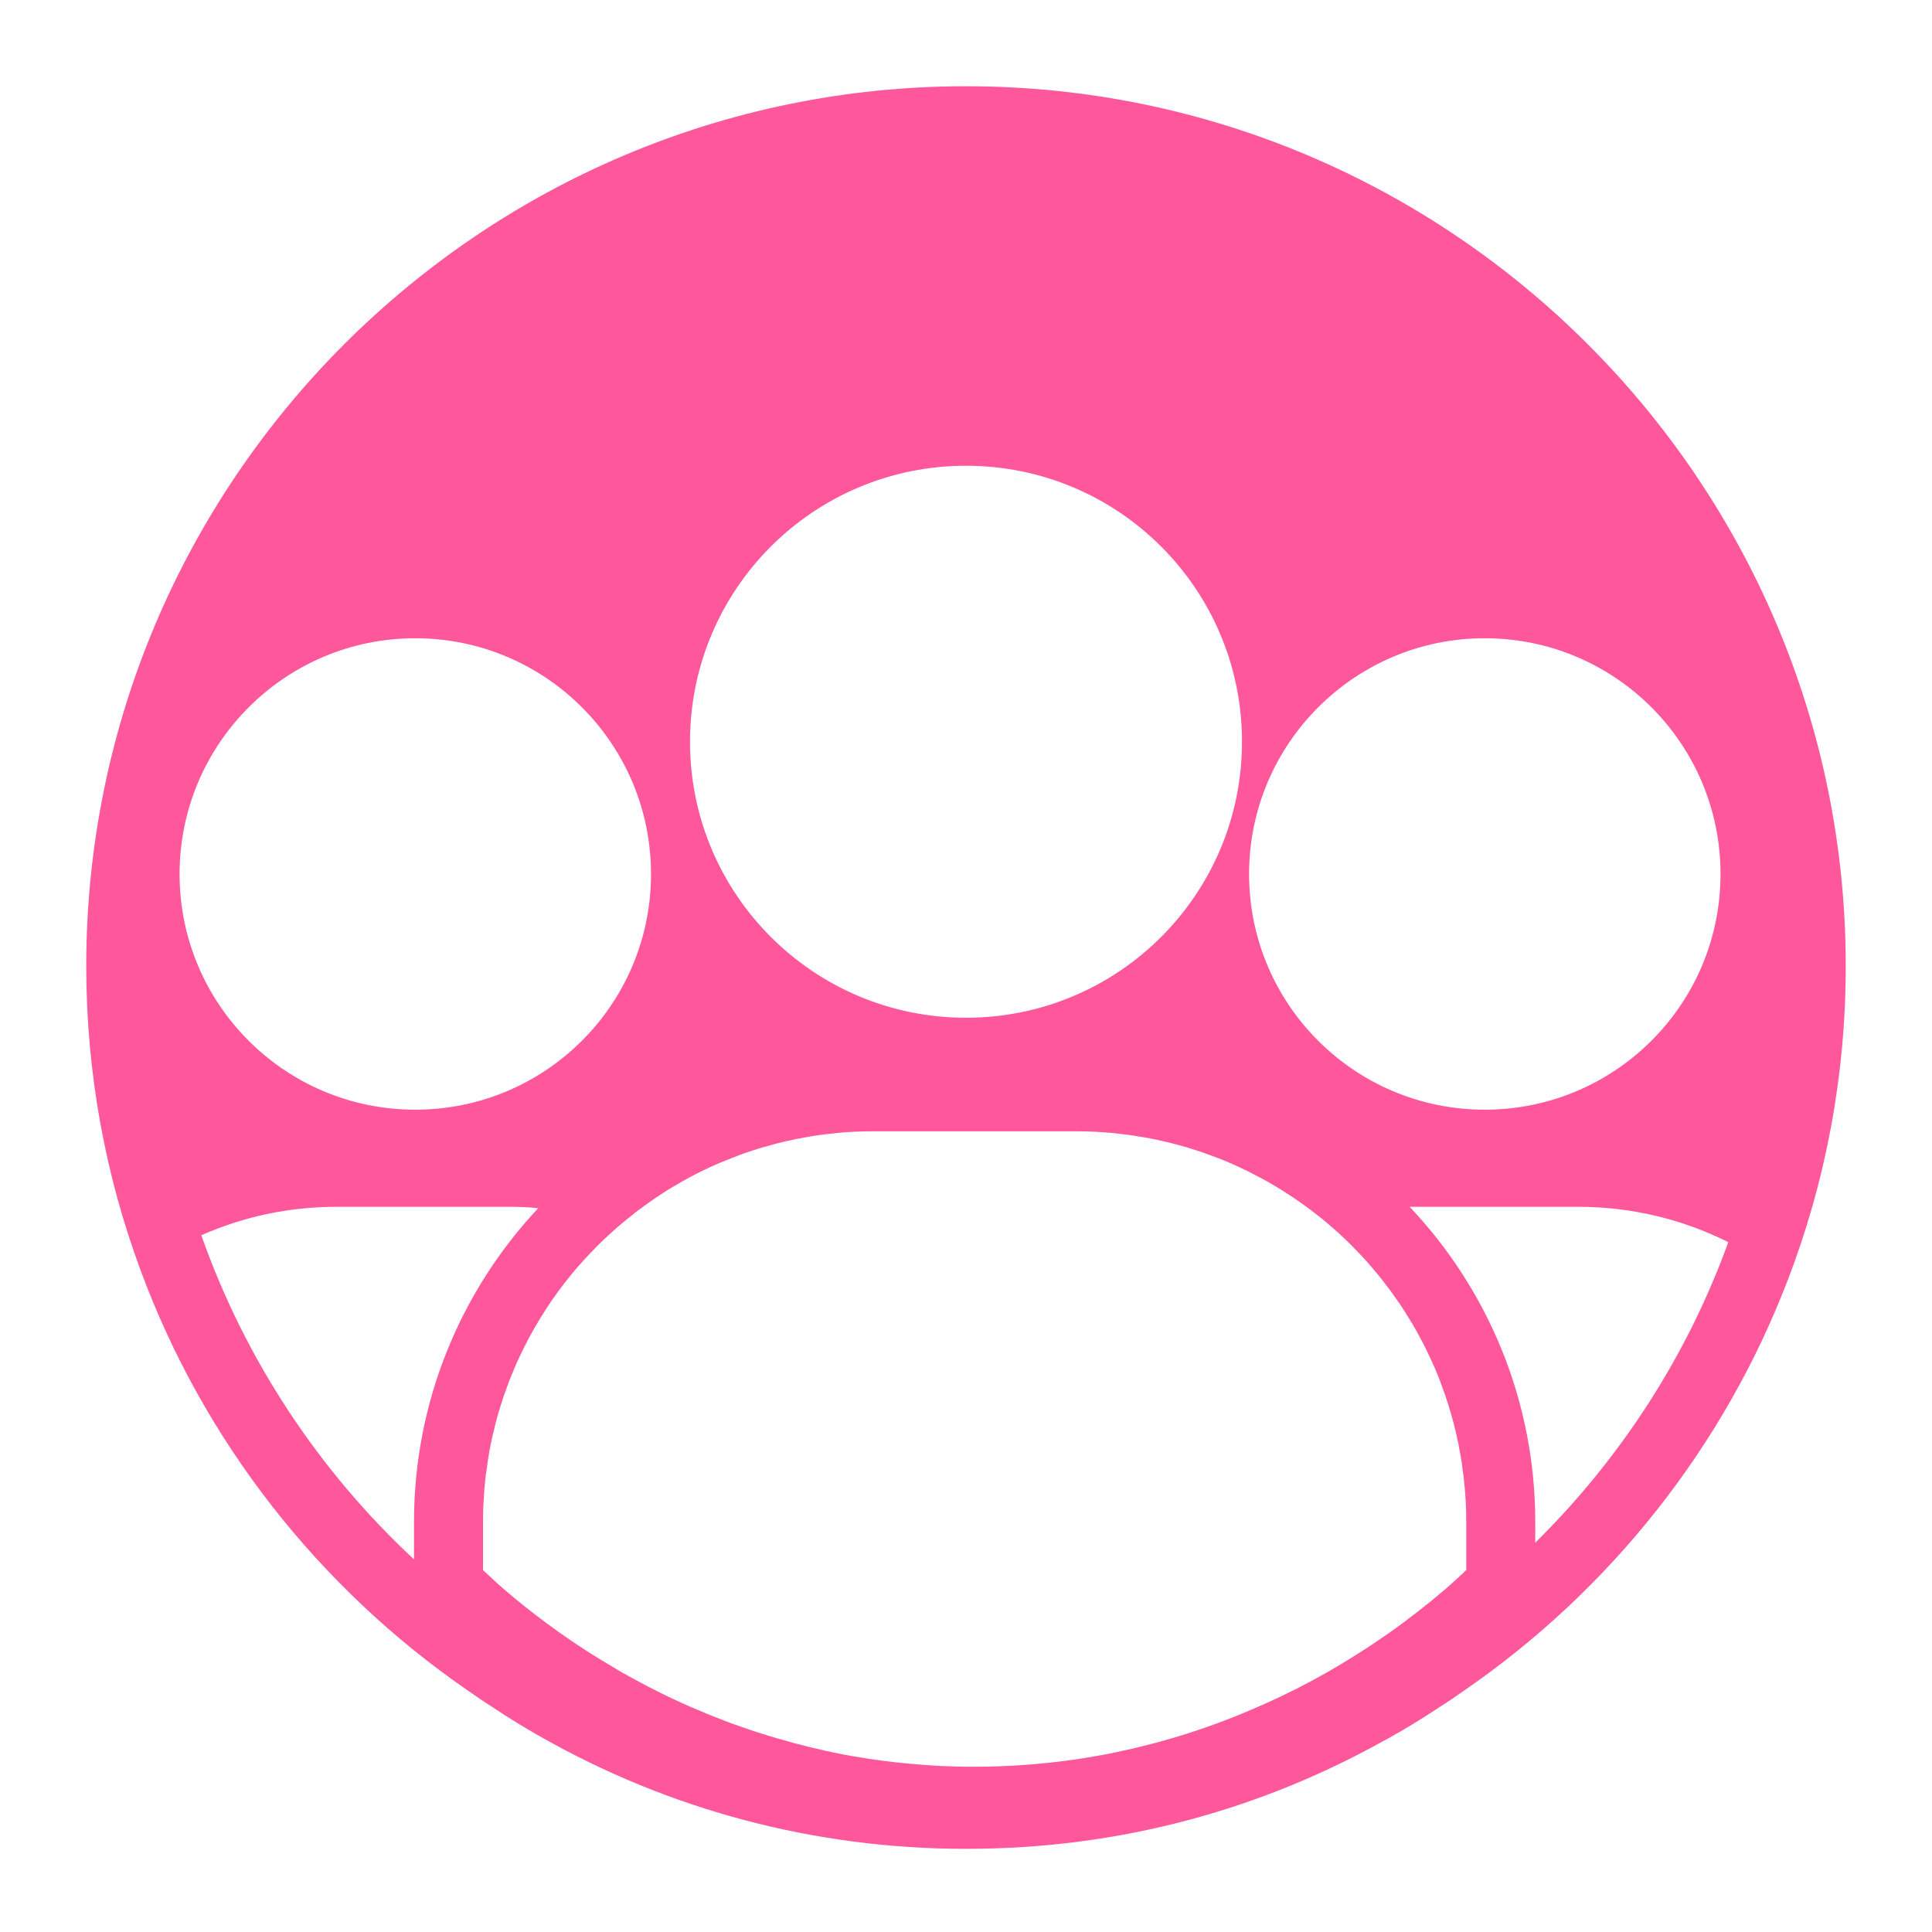
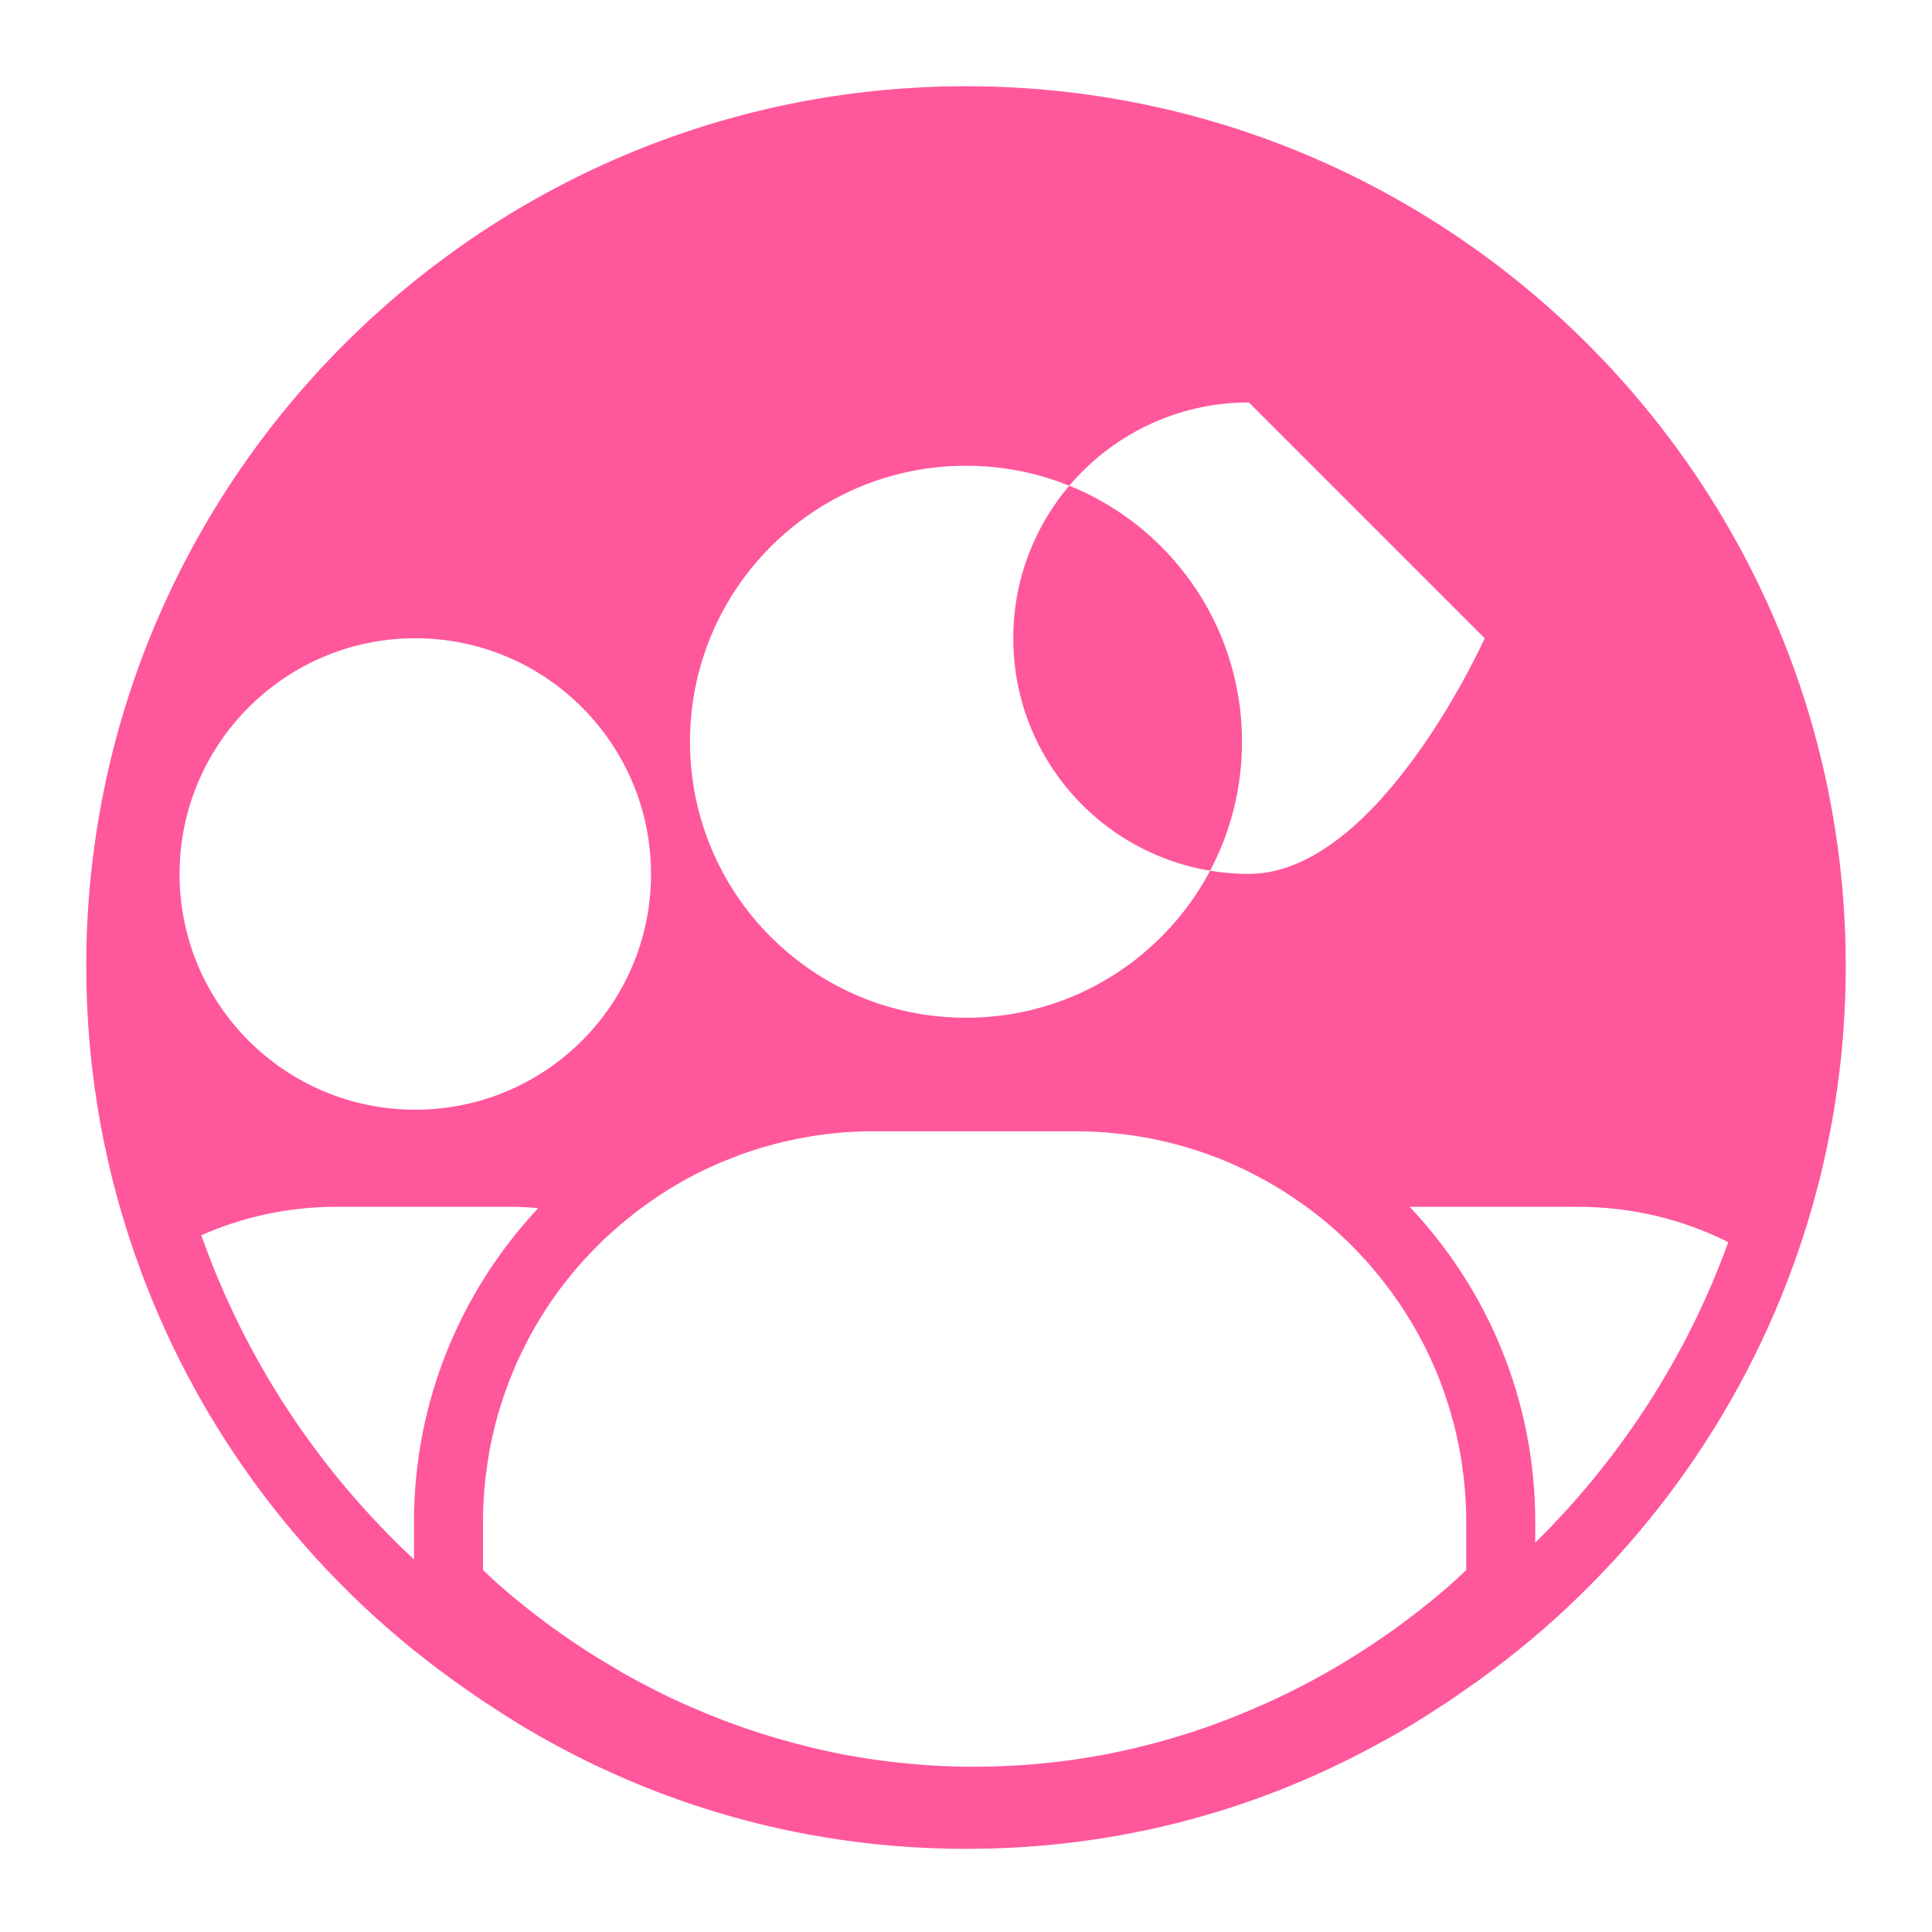
<svg xmlns="http://www.w3.org/2000/svg" id="Calque_1" viewBox="0 0 112 112">
  <defs>
    <style>.cls-1{fill:#ff579c;}</style>
  </defs>
-   <path class="cls-1" d="m56,5C27.88,5,5,27.88,5,56c0,6.2,1.11,12.14,3.15,17.64,3.66,9.92,10.34,18.4,18.91,24.32.27.19.54.37.81.56.22.15.44.29.66.43.94.63,1.9,1.22,2.88,1.77,7.26,4.11,15.65,6.46,24.59,6.46s17.12-2.29,24.32-6.32h.01c1.07-.59,2.12-1.23,3.14-1.91.22-.14.44-.28.66-.43.27-.19.54-.37.81-.56,8.4-5.8,14.98-14.06,18.69-23.73,2.18-5.66,3.37-11.81,3.37-18.23,0-28.12-22.88-51-51-51Zm30.07,32c7.55,0,13.67,6.12,13.67,13.67s-6.12,13.66-13.67,13.66-13.66-6.12-13.66-13.66,6.12-13.67,13.66-13.67Zm-1.07,54.02c-.07.06-.14.13-.22.21-.08.07-.17.15-.26.24-.09.08-.2.18-.32.29-.11.1-.23.2-.36.32-.26.21-.54.46-.86.72-.42.34-.89.71-1.41,1.1-.17.13-.35.27-.54.4-.18.13-.37.27-.57.41-.59.41-1.23.84-1.92,1.27-.52.33-1.07.66-1.65.99-1.11.63-2.32,1.25-3.63,1.83-.45.2-.92.4-1.4.6-.3.12-.61.24-.92.36-.37.14-.75.28-1.13.41-1.15.4-2.35.76-3.62,1.07-.32.08-.65.16-.99.23-.52.12-1.06.23-1.6.32-.45.08-.9.16-1.36.22-.36.05-.73.1-1.1.14-.22.03-.45.05-.68.07-.34.04-.68.07-1.02.09-.47.04-.95.06-1.43.08-.5.02-1,.03-1.51.03h-.44c-.48-.01-.96-.02-1.44-.04-.37-.02-.74-.04-1.11-.07-.41-.03-.82-.07-1.23-.11-.33-.03-.65-.07-.97-.11-.15-.02-.3-.04-.44-.06-.33-.04-.66-.09-.98-.15-.34-.05-.68-.11-1.01-.17-1.32-.26-2.59-.57-3.8-.93-.31-.09-.62-.18-.93-.28-.41-.13-.8-.26-1.19-.4-.35-.12-.69-.24-1.02-.37-.18-.07-.36-.14-.53-.21-.31-.12-.61-.24-.9-.37-.61-.25-1.2-.52-1.77-.79-.8-.39-1.57-.79-2.29-1.19-.26-.14-.51-.28-.75-.43-.27-.16-.54-.32-.8-.48-1.23-.74-2.31-1.49-3.24-2.18-.23-.17-.44-.33-.65-.49-.91-.7-1.64-1.32-2.19-1.81-.21-.19-.4-.37-.56-.52-.1-.09-.18-.17-.26-.24v-2.79c0-.43.01-.86.04-1.28.02-.36.04-.72.08-1.07.03-.28.06-.54.11-.81.01-.13.02-.25.05-.38.04-.31.1-.62.16-.93.01-.04.02-.09.03-.14.05-.26.11-.51.18-.77.04-.2.09-.4.15-.6.05-.2.1-.39.17-.58.02-.09.05-.18.08-.27.1-.33.21-.65.33-.96.11-.31.22-.6.35-.9.12-.31.26-.62.41-.93.17-.36.35-.72.54-1.08.8-1.48,1.75-2.87,2.85-4.13.21-.24.42-.47.64-.7.27-.29.56-.58.84-.85.29-.27.59-.54.89-.8.25-.21.5-.42.76-.62.21-.18.43-.34.66-.5.1-.08.2-.15.3-.22.21-.15.42-.29.63-.43.27-.18.55-.36.83-.52.29-.17.57-.33.86-.49.58-.31,1.18-.6,1.79-.86.26-.11.54-.22.81-.32.36-.15.73-.28,1.1-.4.3-.1.61-.19.92-.27.26-.08.52-.15.79-.21.15-.04.3-.07.45-.1.23-.06.46-.1.69-.14.03-.01.06-.02.1-.02.25-.05.51-.09.77-.13.24-.04.48-.07.73-.09.46-.06.93-.1,1.4-.12.38-.02.77-.03,1.16-.03h11.7c.38,0,.76.01,1.13.03.06,0,.12,0,.18.01.31.02.62.04.93.07.05,0,.1.01.15.02.32.03.64.07.96.12.08.01.16.02.24.04.28.04.55.09.82.14.08.02.16.03.24.05.23.05.45.1.67.15.49.12.97.25,1.44.4.35.11.69.22,1.03.35.32.11.64.24.96.37.26.11.52.23.78.35s.51.24.75.37c.28.14.56.29.83.44.28.16.55.32.81.48.8.5,1.57,1.04,2.3,1.63.01.01.02.02.03.02.31.26.62.52.91.78.03.03.05.05.07.06.28.26.56.53.83.8.28.28.56.58.83.88.23.26.46.53.68.8.15.18.29.36.42.54.21.26.4.52.58.79.14.19.27.38.39.57.11.16.21.33.31.49.18.28.35.57.51.86.2.37.4.73.58,1.11.18.37.35.74.51,1.11.14.34.28.68.4,1.03.1.26.19.52.27.79.05.12.09.25.12.38.06.17.11.34.15.52.07.23.14.47.19.71.05.18.09.36.12.54.06.23.11.46.14.69.03.13.05.26.07.38.05.26.09.51.11.77.04.2.06.41.08.62.09.78.13,1.58.13,2.39v2.79ZM56,27c8.84,0,16,7.16,16,16s-7.16,16-16,16-16-7.16-16-16,7.16-16,16-16Zm-31.93,10c7.55,0,13.67,6.12,13.67,13.67s-6.12,13.66-13.67,13.66-13.66-6.12-13.66-13.66,6.12-13.67,13.66-13.67Zm-12.4,34.61c2.39-1.06,5.04-1.65,7.83-1.65h10c.57,0,1.14.02,1.7.08-4.46,4.76-7.2,11.16-7.2,18.19v2.17c-5.51-5.13-9.78-11.56-12.33-18.79Zm77.33,17.82v-1.2c0-7.07-2.77-13.5-7.28-18.27h9.78c3.12,0,6.08.74,8.69,2.05-2.4,6.63-6.26,12.56-11.19,17.42Z" />
+   <path class="cls-1" d="m56,5C27.88,5,5,27.88,5,56c0,6.2,1.11,12.14,3.15,17.64,3.66,9.92,10.34,18.4,18.91,24.32.27.19.54.37.81.56.22.15.44.29.66.43.94.63,1.9,1.22,2.88,1.77,7.26,4.11,15.65,6.46,24.59,6.46s17.12-2.29,24.32-6.32h.01c1.07-.59,2.12-1.23,3.14-1.91.22-.14.44-.28.66-.43.27-.19.54-.37.81-.56,8.4-5.8,14.98-14.06,18.69-23.73,2.18-5.66,3.37-11.81,3.37-18.23,0-28.12-22.88-51-51-51Zm30.07,32s-6.12,13.66-13.67,13.66-13.66-6.12-13.66-13.66,6.12-13.67,13.66-13.67Zm-1.07,54.02c-.07.06-.14.13-.22.21-.08.07-.17.15-.26.24-.09.08-.2.18-.32.29-.11.1-.23.2-.36.32-.26.21-.54.46-.86.72-.42.34-.89.71-1.41,1.1-.17.13-.35.27-.54.4-.18.13-.37.27-.57.41-.59.41-1.23.84-1.92,1.27-.52.33-1.07.66-1.65.99-1.11.63-2.32,1.25-3.63,1.83-.45.2-.92.4-1.4.6-.3.12-.61.24-.92.36-.37.14-.75.28-1.13.41-1.15.4-2.35.76-3.62,1.07-.32.08-.65.16-.99.23-.52.12-1.06.23-1.6.32-.45.08-.9.16-1.36.22-.36.05-.73.1-1.1.14-.22.03-.45.05-.68.07-.34.04-.68.07-1.02.09-.47.04-.95.06-1.43.08-.5.02-1,.03-1.51.03h-.44c-.48-.01-.96-.02-1.44-.04-.37-.02-.74-.04-1.11-.07-.41-.03-.82-.07-1.23-.11-.33-.03-.65-.07-.97-.11-.15-.02-.3-.04-.44-.06-.33-.04-.66-.09-.98-.15-.34-.05-.68-.11-1.01-.17-1.32-.26-2.59-.57-3.8-.93-.31-.09-.62-.18-.93-.28-.41-.13-.8-.26-1.19-.4-.35-.12-.69-.24-1.02-.37-.18-.07-.36-.14-.53-.21-.31-.12-.61-.24-.9-.37-.61-.25-1.2-.52-1.77-.79-.8-.39-1.57-.79-2.29-1.19-.26-.14-.51-.28-.75-.43-.27-.16-.54-.32-.8-.48-1.23-.74-2.31-1.49-3.24-2.18-.23-.17-.44-.33-.65-.49-.91-.7-1.64-1.32-2.19-1.81-.21-.19-.4-.37-.56-.52-.1-.09-.18-.17-.26-.24v-2.79c0-.43.01-.86.04-1.28.02-.36.04-.72.08-1.07.03-.28.06-.54.11-.81.01-.13.02-.25.05-.38.04-.31.1-.62.16-.93.01-.04.02-.09.03-.14.05-.26.11-.51.18-.77.04-.2.09-.4.15-.6.05-.2.1-.39.17-.58.02-.09.05-.18.08-.27.1-.33.21-.65.33-.96.11-.31.22-.6.35-.9.12-.31.26-.62.41-.93.17-.36.35-.72.54-1.08.8-1.48,1.75-2.87,2.85-4.13.21-.24.42-.47.64-.7.27-.29.56-.58.84-.85.29-.27.59-.54.89-.8.25-.21.5-.42.76-.62.21-.18.43-.34.66-.5.1-.08.2-.15.3-.22.21-.15.42-.29.63-.43.27-.18.55-.36.83-.52.29-.17.57-.33.86-.49.58-.31,1.18-.6,1.79-.86.26-.11.54-.22.81-.32.36-.15.73-.28,1.1-.4.3-.1.61-.19.92-.27.26-.08.52-.15.79-.21.15-.04.3-.07.45-.1.23-.06.46-.1.69-.14.03-.01.06-.02.1-.02.25-.05.51-.09.77-.13.24-.04.48-.07.73-.09.46-.06.93-.1,1.4-.12.38-.02.77-.03,1.16-.03h11.7c.38,0,.76.01,1.13.03.06,0,.12,0,.18.01.31.02.62.04.93.07.05,0,.1.01.15.02.32.03.64.07.96.12.08.01.16.02.24.04.28.04.55.09.82.14.08.02.16.03.24.05.23.05.45.1.67.15.49.12.97.25,1.44.4.35.11.69.22,1.03.35.32.11.64.24.96.37.26.11.52.23.78.35s.51.24.75.37c.28.14.56.29.83.44.28.16.55.32.81.48.8.5,1.57,1.04,2.3,1.63.01.01.02.02.03.02.31.26.62.52.91.78.03.03.05.05.07.06.28.26.56.53.83.8.28.28.56.58.83.88.23.26.46.53.68.8.15.18.29.36.42.54.21.26.4.52.58.79.14.19.27.38.39.57.11.16.21.33.31.49.18.28.35.57.51.86.2.37.4.73.58,1.11.18.37.35.74.51,1.11.14.34.28.68.4,1.03.1.26.19.52.27.79.05.12.09.25.12.38.06.17.11.34.15.52.07.23.14.47.19.71.05.18.09.36.12.54.06.23.11.46.14.69.03.13.05.26.07.38.05.26.09.51.11.77.04.2.06.41.08.62.09.78.13,1.58.13,2.39v2.79ZM56,27c8.84,0,16,7.16,16,16s-7.16,16-16,16-16-7.16-16-16,7.16-16,16-16Zm-31.93,10c7.55,0,13.67,6.12,13.67,13.67s-6.12,13.66-13.67,13.66-13.66-6.12-13.66-13.66,6.12-13.67,13.66-13.67Zm-12.4,34.61c2.39-1.06,5.04-1.65,7.83-1.65h10c.57,0,1.14.02,1.7.08-4.46,4.76-7.2,11.16-7.2,18.19v2.17c-5.51-5.13-9.78-11.56-12.33-18.79Zm77.33,17.82v-1.2c0-7.07-2.77-13.5-7.28-18.27h9.78c3.12,0,6.08.74,8.69,2.05-2.4,6.63-6.26,12.56-11.19,17.42Z" />
</svg>